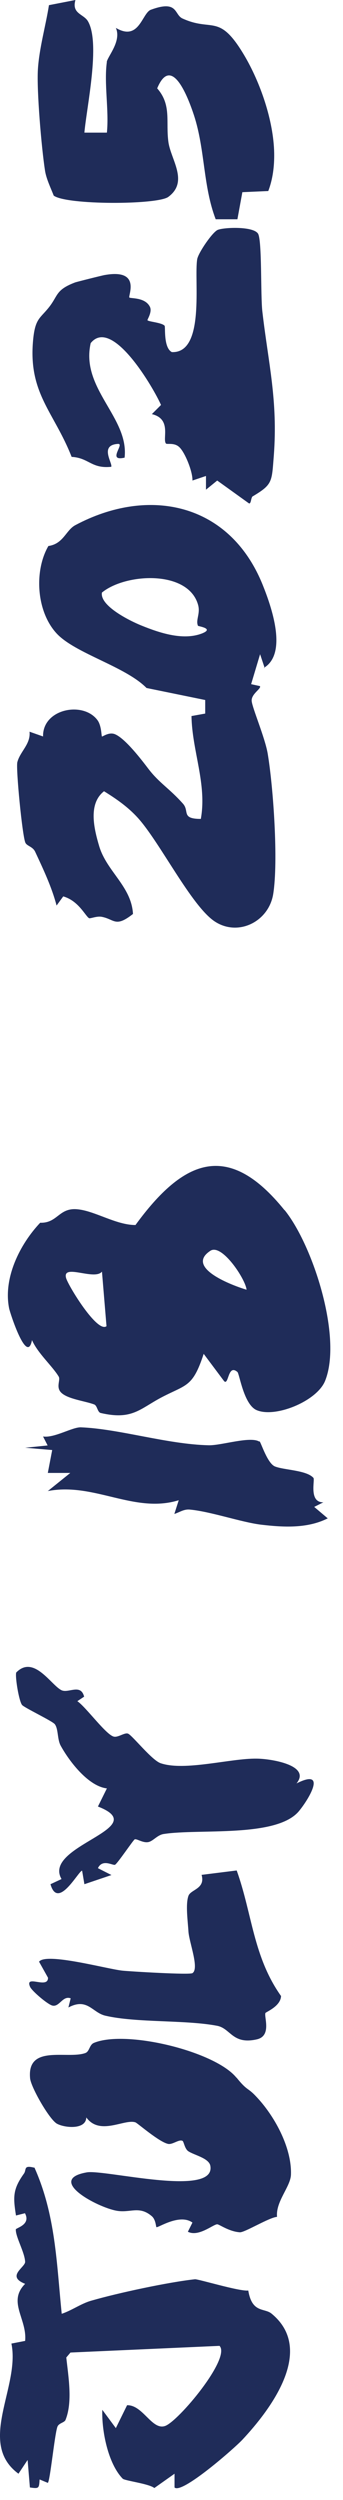
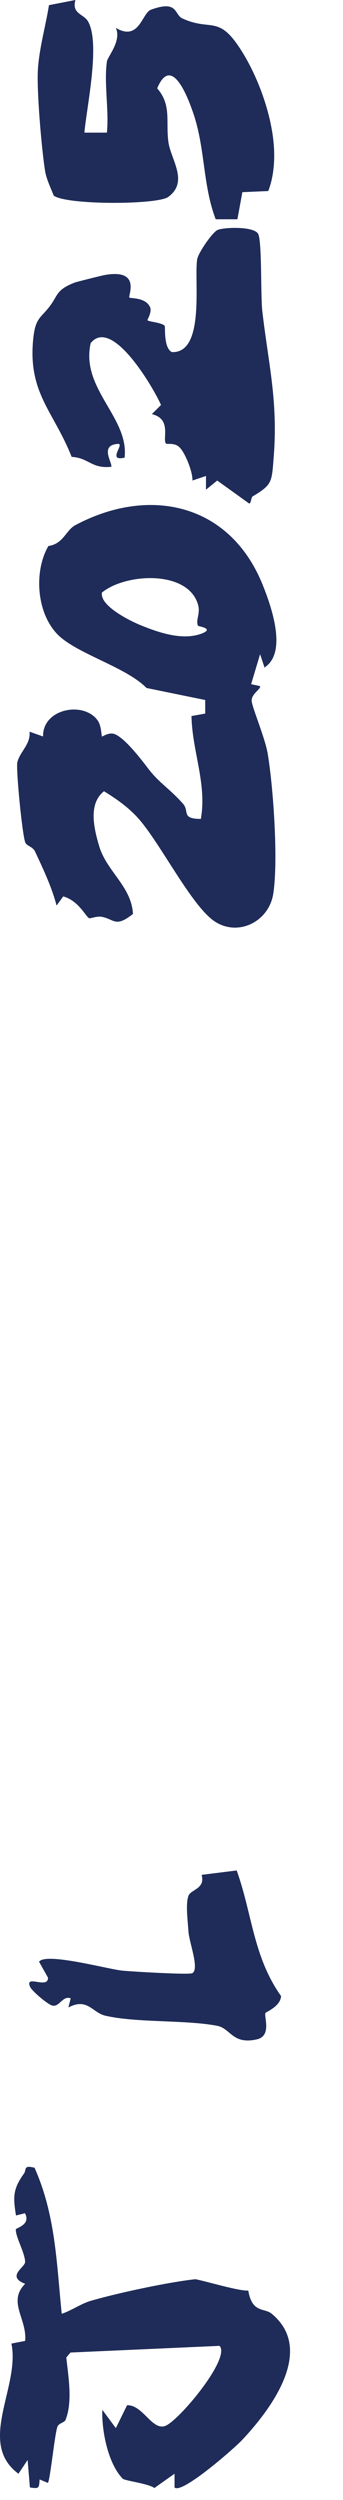
<svg xmlns="http://www.w3.org/2000/svg" fill="none" height="100%" overflow="visible" preserveAspectRatio="none" style="display: block;" viewBox="0 0 18 131" width="100%">
  <g id="Vector">
    <path d="M13.889 35L13.649 34.28L13.179 35.85L13.639 35.95C13.739 36.08 13.169 36.36 13.209 36.74C13.249 37.12 13.909 38.66 14.049 39.49C14.349 41.29 14.609 45.14 14.339 46.84C14.109 48.29 12.509 49.09 11.279 48.29C10.049 47.49 8.399 44.14 7.229 42.85C6.709 42.28 6.119 41.87 5.459 41.46C4.629 42.11 4.919 43.38 5.209 44.35C5.609 45.67 6.899 46.45 6.979 47.89C6.049 48.62 6.019 48.17 5.339 48.04C5.069 47.99 4.729 48.15 4.669 48.11C4.469 47.98 4.119 47.2 3.319 46.97L2.969 47.45C2.719 46.49 2.269 45.54 1.849 44.64C1.719 44.35 1.409 44.34 1.329 44.15C1.169 43.78 0.829 40.28 0.909 39.94C1.049 39.38 1.619 38.99 1.549 38.34L2.259 38.59C2.229 37.14 4.369 36.72 5.119 37.74C5.329 38.03 5.319 38.55 5.349 38.59C5.369 38.62 5.709 38.34 6.029 38.47C6.569 38.69 7.419 39.8 7.799 40.3C8.369 41.04 8.889 41.31 9.609 42.12C9.949 42.51 9.499 42.91 10.539 42.91C10.869 41.08 10.079 39.35 10.049 37.52L10.769 37.39V36.68L7.689 36.05C6.579 34.92 3.939 34.24 2.969 33.19C1.899 32.03 1.789 29.9 2.539 28.61C3.329 28.5 3.459 27.78 3.949 27.52C7.789 25.47 12.039 26.34 13.779 30.63C14.239 31.77 15.119 34.25 13.839 35H13.889ZM10.389 32.79C10.259 32.49 10.519 32.16 10.399 31.71C9.899 29.85 6.589 30.03 5.349 31.05C5.229 31.75 6.829 32.54 7.429 32.78C8.369 33.16 9.589 33.57 10.579 33.2C11.289 32.93 10.399 32.82 10.389 32.79Z" fill="#1F2C59" />
-     <path d="M14.939 63.41C16.429 65.26 17.979 70.09 17.059 72.36C16.629 73.42 14.449 74.31 13.469 73.89C12.789 73.6 12.569 71.99 12.459 71.89C11.949 71.45 12.009 72.62 11.759 72.37L10.689 70.94C10.109 72.71 9.789 72.53 8.459 73.23C7.329 73.83 6.929 74.42 5.289 74.04C5.109 74 5.109 73.65 4.939 73.59C4.459 73.41 3.549 73.31 3.209 72.97C2.919 72.68 3.189 72.31 3.079 72.13C2.749 71.58 1.979 70.91 1.679 70.22C1.419 71.57 0.519 68.77 0.479 68.56C0.159 66.97 1.039 65.2 2.109 64.07C3.009 64.1 3.079 63.3 4.009 63.36C4.939 63.42 6.069 64.19 7.109 64.19C9.619 60.75 11.969 59.74 14.929 63.41H14.939ZM12.939 67.58C12.889 67.03 11.639 65.14 11.039 65.54C9.669 66.44 12.289 67.39 12.939 67.58ZM5.359 66.62C4.989 67.13 3.249 66.18 3.469 66.97C3.589 67.38 5.109 69.87 5.589 69.49L5.349 66.61L5.359 66.62Z" fill="#1F2C59" />
    <path d="M1.809 113.58C2.919 116.06 2.969 118.58 3.239 121.24C3.779 121.06 4.259 120.7 4.799 120.55C6.219 120.14 8.849 119.58 10.229 119.43C10.389 119.41 12.579 120.08 13.029 120.02C13.229 121.22 13.869 120.92 14.249 121.23C16.569 123.13 14.199 126.26 12.719 127.84C12.319 128.27 9.529 130.72 9.159 130.34V129.62L8.099 130.37C7.819 130.14 6.549 129.99 6.439 129.88C5.669 129.09 5.329 127.37 5.369 126.27L6.079 127.23L6.669 126.03C7.499 126.01 7.969 127.35 8.659 127.12C9.349 126.89 12.139 123.56 11.519 122.92L3.699 123.27L3.479 123.53C3.589 124.54 3.819 125.86 3.439 126.8C3.379 126.95 3.079 126.96 3.009 127.17C2.859 127.62 2.629 130.01 2.509 130.1L2.079 129.92C2.049 130.39 2.049 130.41 1.569 130.34L1.449 128.9L0.969 129.62C-1.231 128 1.069 125.07 0.599 122.8L1.319 122.66C1.429 121.51 0.379 120.61 1.319 119.67C0.299 119.27 1.339 118.8 1.319 118.51C1.289 118 0.819 117.22 0.829 116.82C0.829 116.74 1.639 116.58 1.309 115.97L0.839 116.09C0.679 115.1 0.679 114.7 1.259 113.89C1.399 113.69 1.219 113.44 1.779 113.58H1.809Z" fill="#1F2C59" />
    <path d="M13.269 26C13.159 26.07 13.189 26.4 13.069 26.38L11.399 25.18L10.809 25.66V24.94L10.099 25.18C10.119 24.72 9.699 23.68 9.399 23.42C9.139 23.18 8.759 23.3 8.709 23.24C8.509 23.01 9.029 21.95 7.969 21.7L8.449 21.22C8.089 20.39 5.889 16.57 4.759 17.98C4.219 20.37 6.779 21.87 6.539 23.98C5.589 24.2 6.569 23.23 6.189 23.26C5.199 23.32 5.919 24.27 5.839 24.46C4.789 24.57 4.669 23.99 3.759 23.94C2.829 21.57 1.469 20.61 1.739 17.8C1.849 16.65 2.119 16.69 2.609 16.05C3.049 15.47 2.939 15.18 3.939 14.8C4.019 14.77 5.369 14.43 5.499 14.41C7.429 14.07 6.709 15.51 6.789 15.59C6.859 15.65 7.619 15.57 7.869 16.08C7.999 16.35 7.719 16.75 7.739 16.78C7.799 16.86 8.489 16.9 8.639 17.07C8.689 17.12 8.569 18.22 9.019 18.45C10.789 18.52 10.169 14.65 10.349 13.58C10.409 13.24 11.169 12.13 11.439 12.04C11.789 11.91 13.279 11.85 13.539 12.24C13.759 12.58 13.669 15.51 13.769 16.33C14.079 19.02 14.589 20.97 14.369 23.88C14.259 25.25 14.319 25.38 13.259 26.01L13.269 26Z" fill="#1F2C59" />
    <path d="M5.599 3.26C5.639 2.96 6.389 2.16 6.079 1.46C7.309 2.19 7.449 0.68 7.919 0.51C9.359 -0.02 9.129 0.77 9.579 0.97C11.159 1.69 11.489 0.66 12.819 2.9C13.649 4.3 14.359 6.31 14.389 8.03C14.399 8.71 14.319 9.38 14.079 10.01L12.719 10.07L12.459 11.49H11.319C10.649 9.74 10.769 7.85 10.179 6.04C9.859 5.07 8.999 2.83 8.249 4.63C9.019 5.51 8.689 6.38 8.839 7.45C8.969 8.37 9.919 9.52 8.829 10.32C8.239 10.74 3.489 10.75 2.819 10.25C2.659 9.84 2.419 9.35 2.359 8.92C2.179 7.76 1.919 4.74 1.989 3.63C2.059 2.52 2.399 1.35 2.569 0.27L3.959 0C3.749 0.73 4.399 0.73 4.619 1.12C5.279 2.27 4.549 5.6 4.429 6.95H5.609C5.729 5.79 5.449 4.36 5.609 3.24L5.599 3.26Z" fill="#1F2C59" />
-     <path d="M12.409 108.86C12.989 109.58 12.989 109.37 13.429 109.84C14.389 110.84 15.319 112.52 15.269 113.95C15.249 114.58 14.459 115.36 14.539 116.16C14.129 116.19 12.849 116.98 12.589 116.97C12.009 116.93 11.509 116.55 11.399 116.55C11.189 116.55 10.419 117.23 9.859 116.94L10.099 116.46C9.419 115.97 8.289 116.75 8.209 116.7C8.179 116.68 8.179 116.3 7.959 116.12C7.299 115.56 6.829 115.97 6.119 115.84C5.099 115.66 2.399 114.21 4.549 113.83C5.479 113.66 11.329 115.17 11.039 113.49C10.969 113.08 10.189 112.93 9.879 112.72C9.689 112.59 9.649 112.22 9.579 112.18C9.399 112.08 9.069 112.38 8.829 112.34C8.359 112.25 7.219 111.25 7.109 111.21C6.539 111.01 5.239 111.93 4.529 110.95C4.509 111.61 3.389 111.5 2.989 111.28C2.589 111.06 1.619 109.36 1.579 108.9C1.409 107.11 3.519 107.91 4.469 107.58C4.709 107.5 4.679 107.14 4.939 107.04C6.629 106.35 11.299 107.49 12.409 108.87V108.86Z" fill="#1F2C59" />
-     <path d="M4.419 88.9L4.059 89.14C4.519 89.45 5.589 90.94 5.989 91C6.229 91.04 6.569 90.75 6.739 90.85C6.989 90.99 7.979 92.24 8.429 92.39C9.689 92.82 12.099 92.13 13.459 92.15C14.189 92.15 16.349 92.49 15.559 93.45C17.189 92.63 16.219 94.26 15.689 94.9C14.519 96.31 10.429 95.81 8.589 96.1C8.259 96.15 8.049 96.46 7.799 96.52C7.509 96.59 7.169 96.33 7.069 96.38C6.989 96.42 6.179 97.63 6.039 97.71C5.929 97.77 5.379 97.38 5.139 97.89L5.849 98.25L4.429 98.73L4.309 98.02C4.119 98.03 3.039 100.11 2.649 98.73L3.229 98.46C2.199 96.7 8.079 95.8 5.139 94.66L5.609 93.71C4.649 93.6 3.659 92.33 3.189 91.48C2.999 91.14 3.069 90.61 2.879 90.35C2.769 90.19 1.289 89.49 1.159 89.34C0.999 89.15 0.789 87.9 0.849 87.64C1.779 86.68 2.699 88.33 3.239 88.57C3.609 88.73 4.249 88.2 4.419 88.92V88.9Z" fill="#1F2C59" />
    <path d="M12.429 98.03C13.239 100.3 13.289 102.53 14.749 104.59C14.729 105.13 13.959 105.42 13.929 105.48C13.849 105.68 14.269 106.68 13.479 106.86C12.199 107.15 12.109 106.29 11.399 106.15C9.729 105.83 7.159 106 5.529 105.62C4.839 105.46 4.589 104.66 3.589 105.19L3.709 104.71C3.289 104.55 3.119 105.18 2.749 105.09C2.499 105.03 1.679 104.33 1.579 104.11C1.279 103.43 2.529 104.25 2.519 103.63L2.049 102.79C2.419 102.29 5.639 103.18 6.429 103.26C6.819 103.3 9.949 103.49 10.099 103.39C10.469 103.15 9.929 101.79 9.889 101.21C9.859 100.68 9.729 99.79 9.889 99.34C10.009 99 10.789 98.98 10.579 98.24L12.419 98.01L12.429 98.03Z" fill="#1F2C59" />
-     <path d="M13.619 75.52C13.689 75.56 14.029 76.68 14.429 76.84C14.889 77.03 16.089 77.03 16.449 77.44C16.539 77.54 16.189 78.73 16.969 78.72L16.489 78.96L17.199 79.56C16.129 80.1 14.869 80.03 13.689 79.89C12.649 79.76 11.049 79.2 9.959 79.1C9.649 79.07 9.429 79.24 9.149 79.33L9.379 78.61C7.049 79.33 4.939 77.66 2.509 78.13L3.689 77.18H2.509L2.739 75.98L1.319 75.86L2.499 75.74L2.259 75.27C2.859 75.36 3.799 74.77 4.249 74.79C6.259 74.87 8.779 75.68 10.949 75.73C11.599 75.75 13.139 75.24 13.609 75.54L13.619 75.52Z" fill="#1F2C59" />
  </g>
</svg>